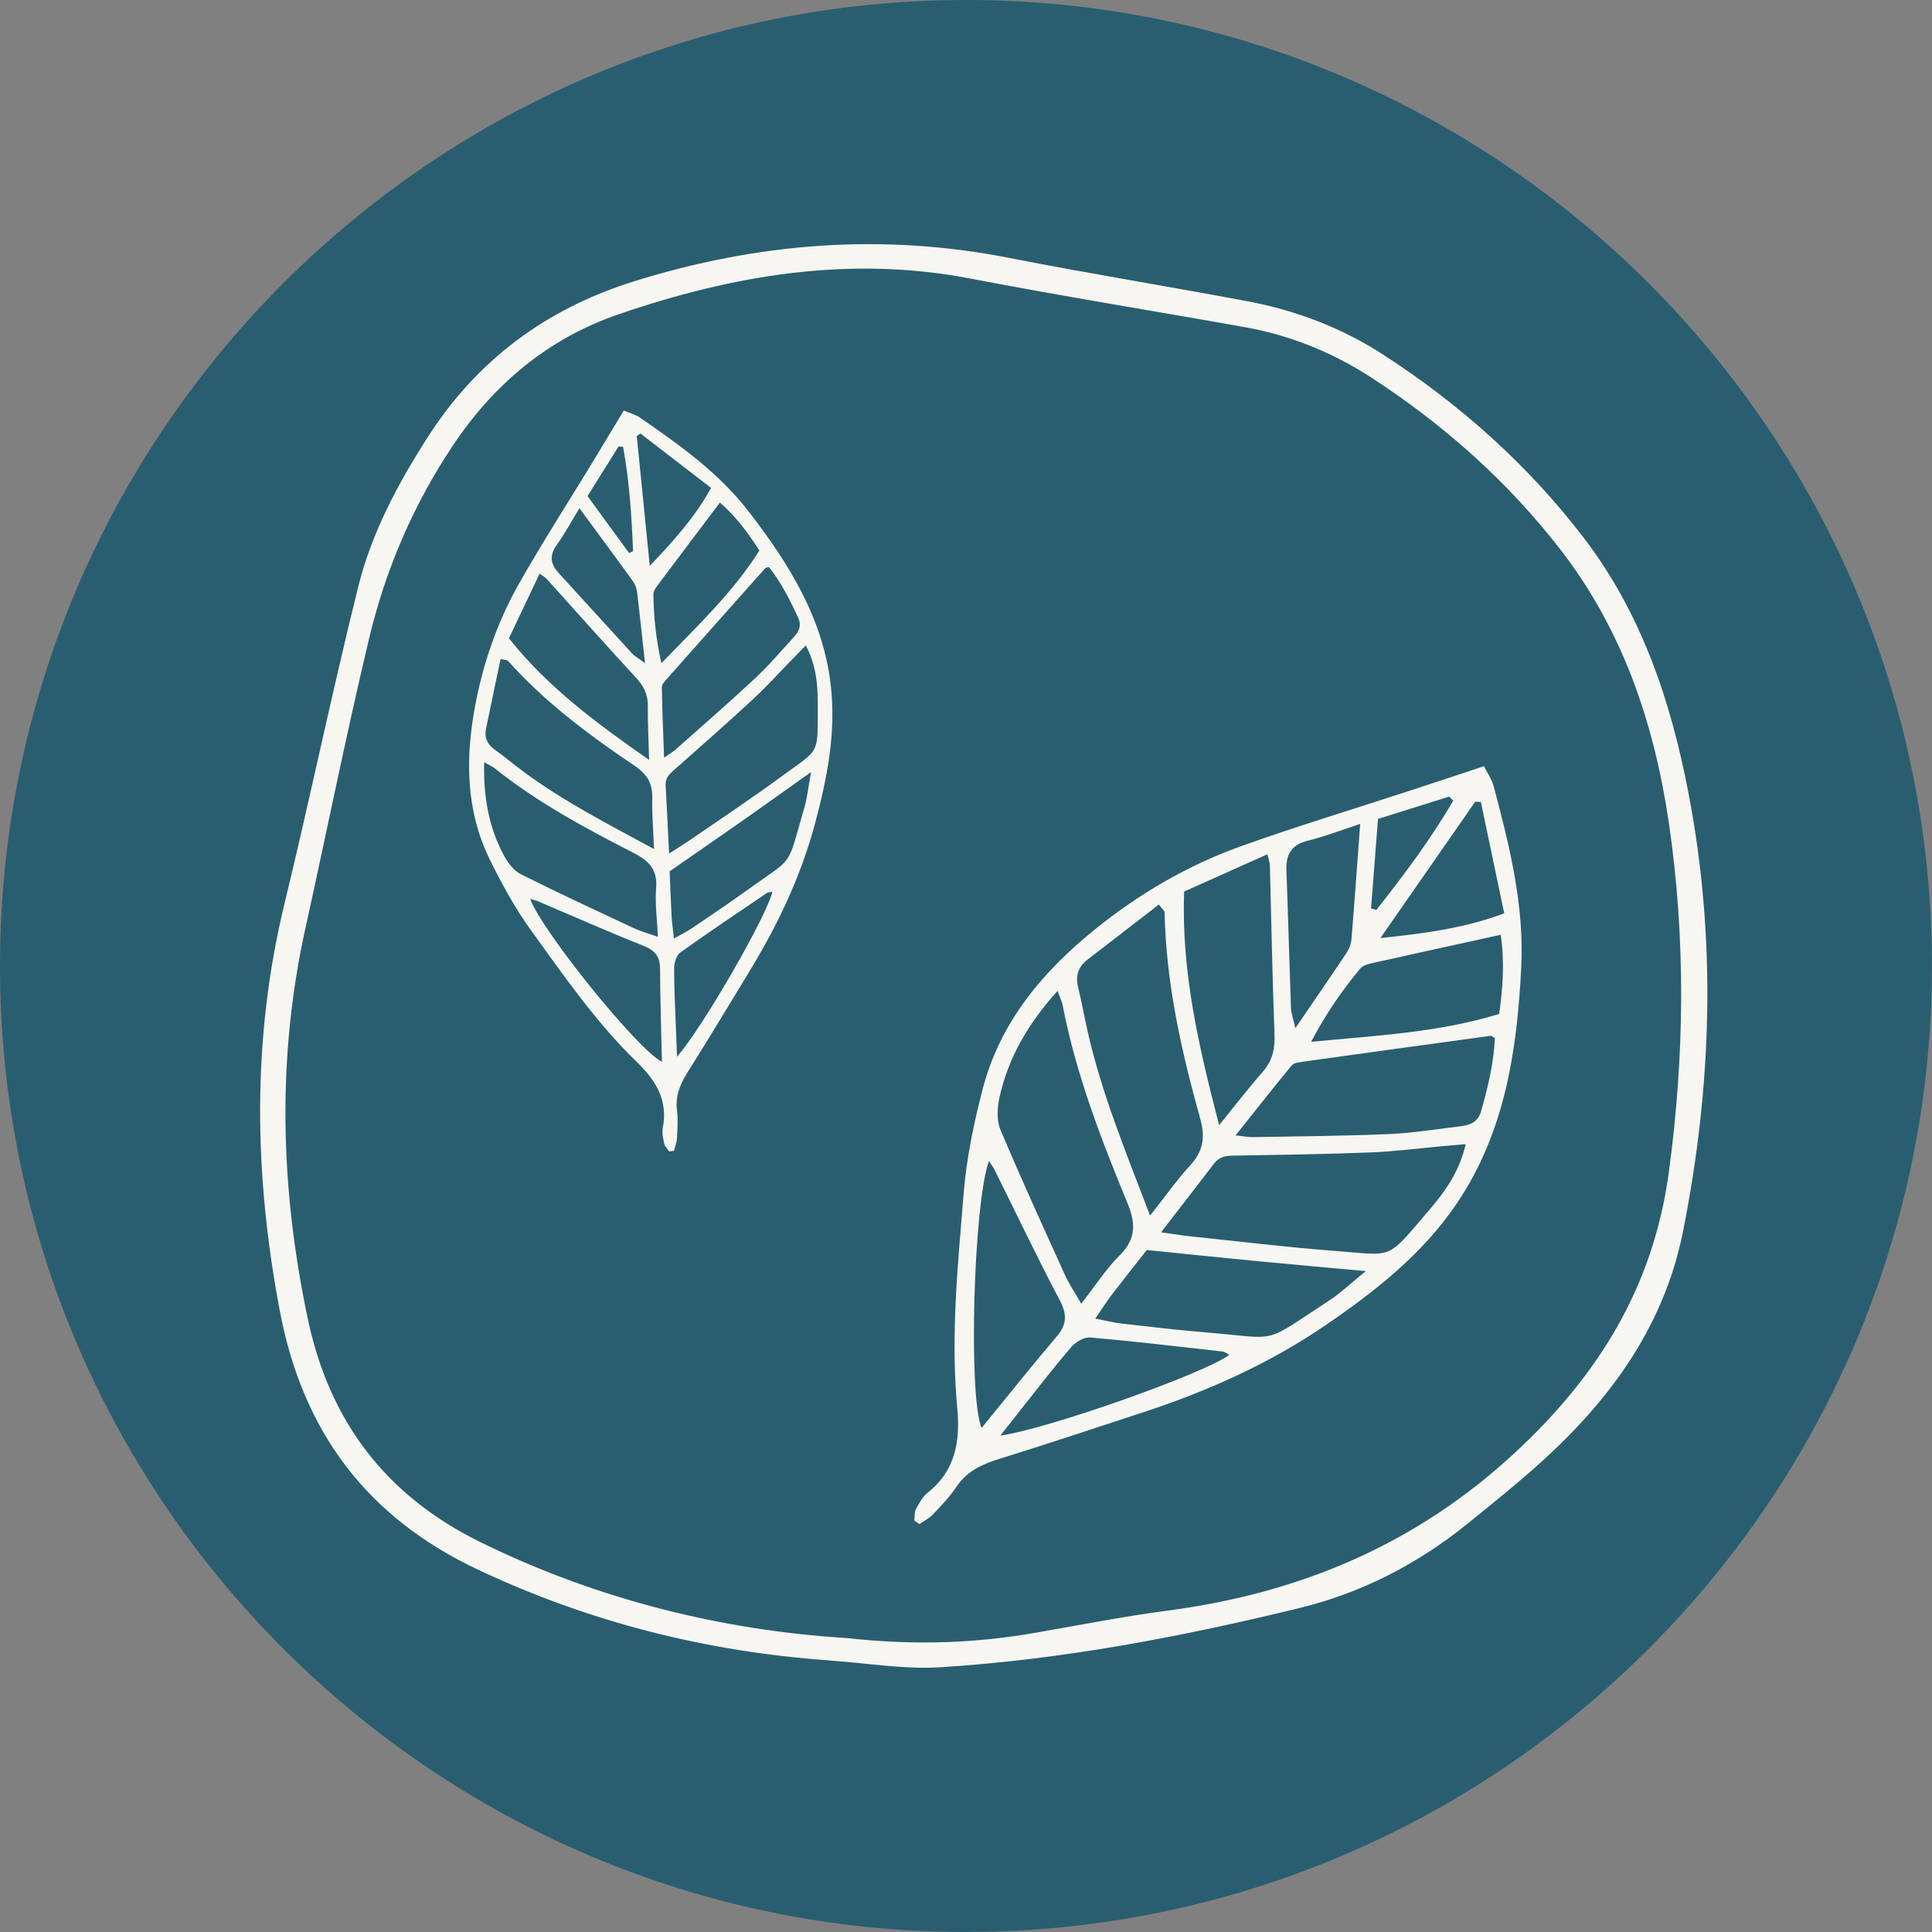
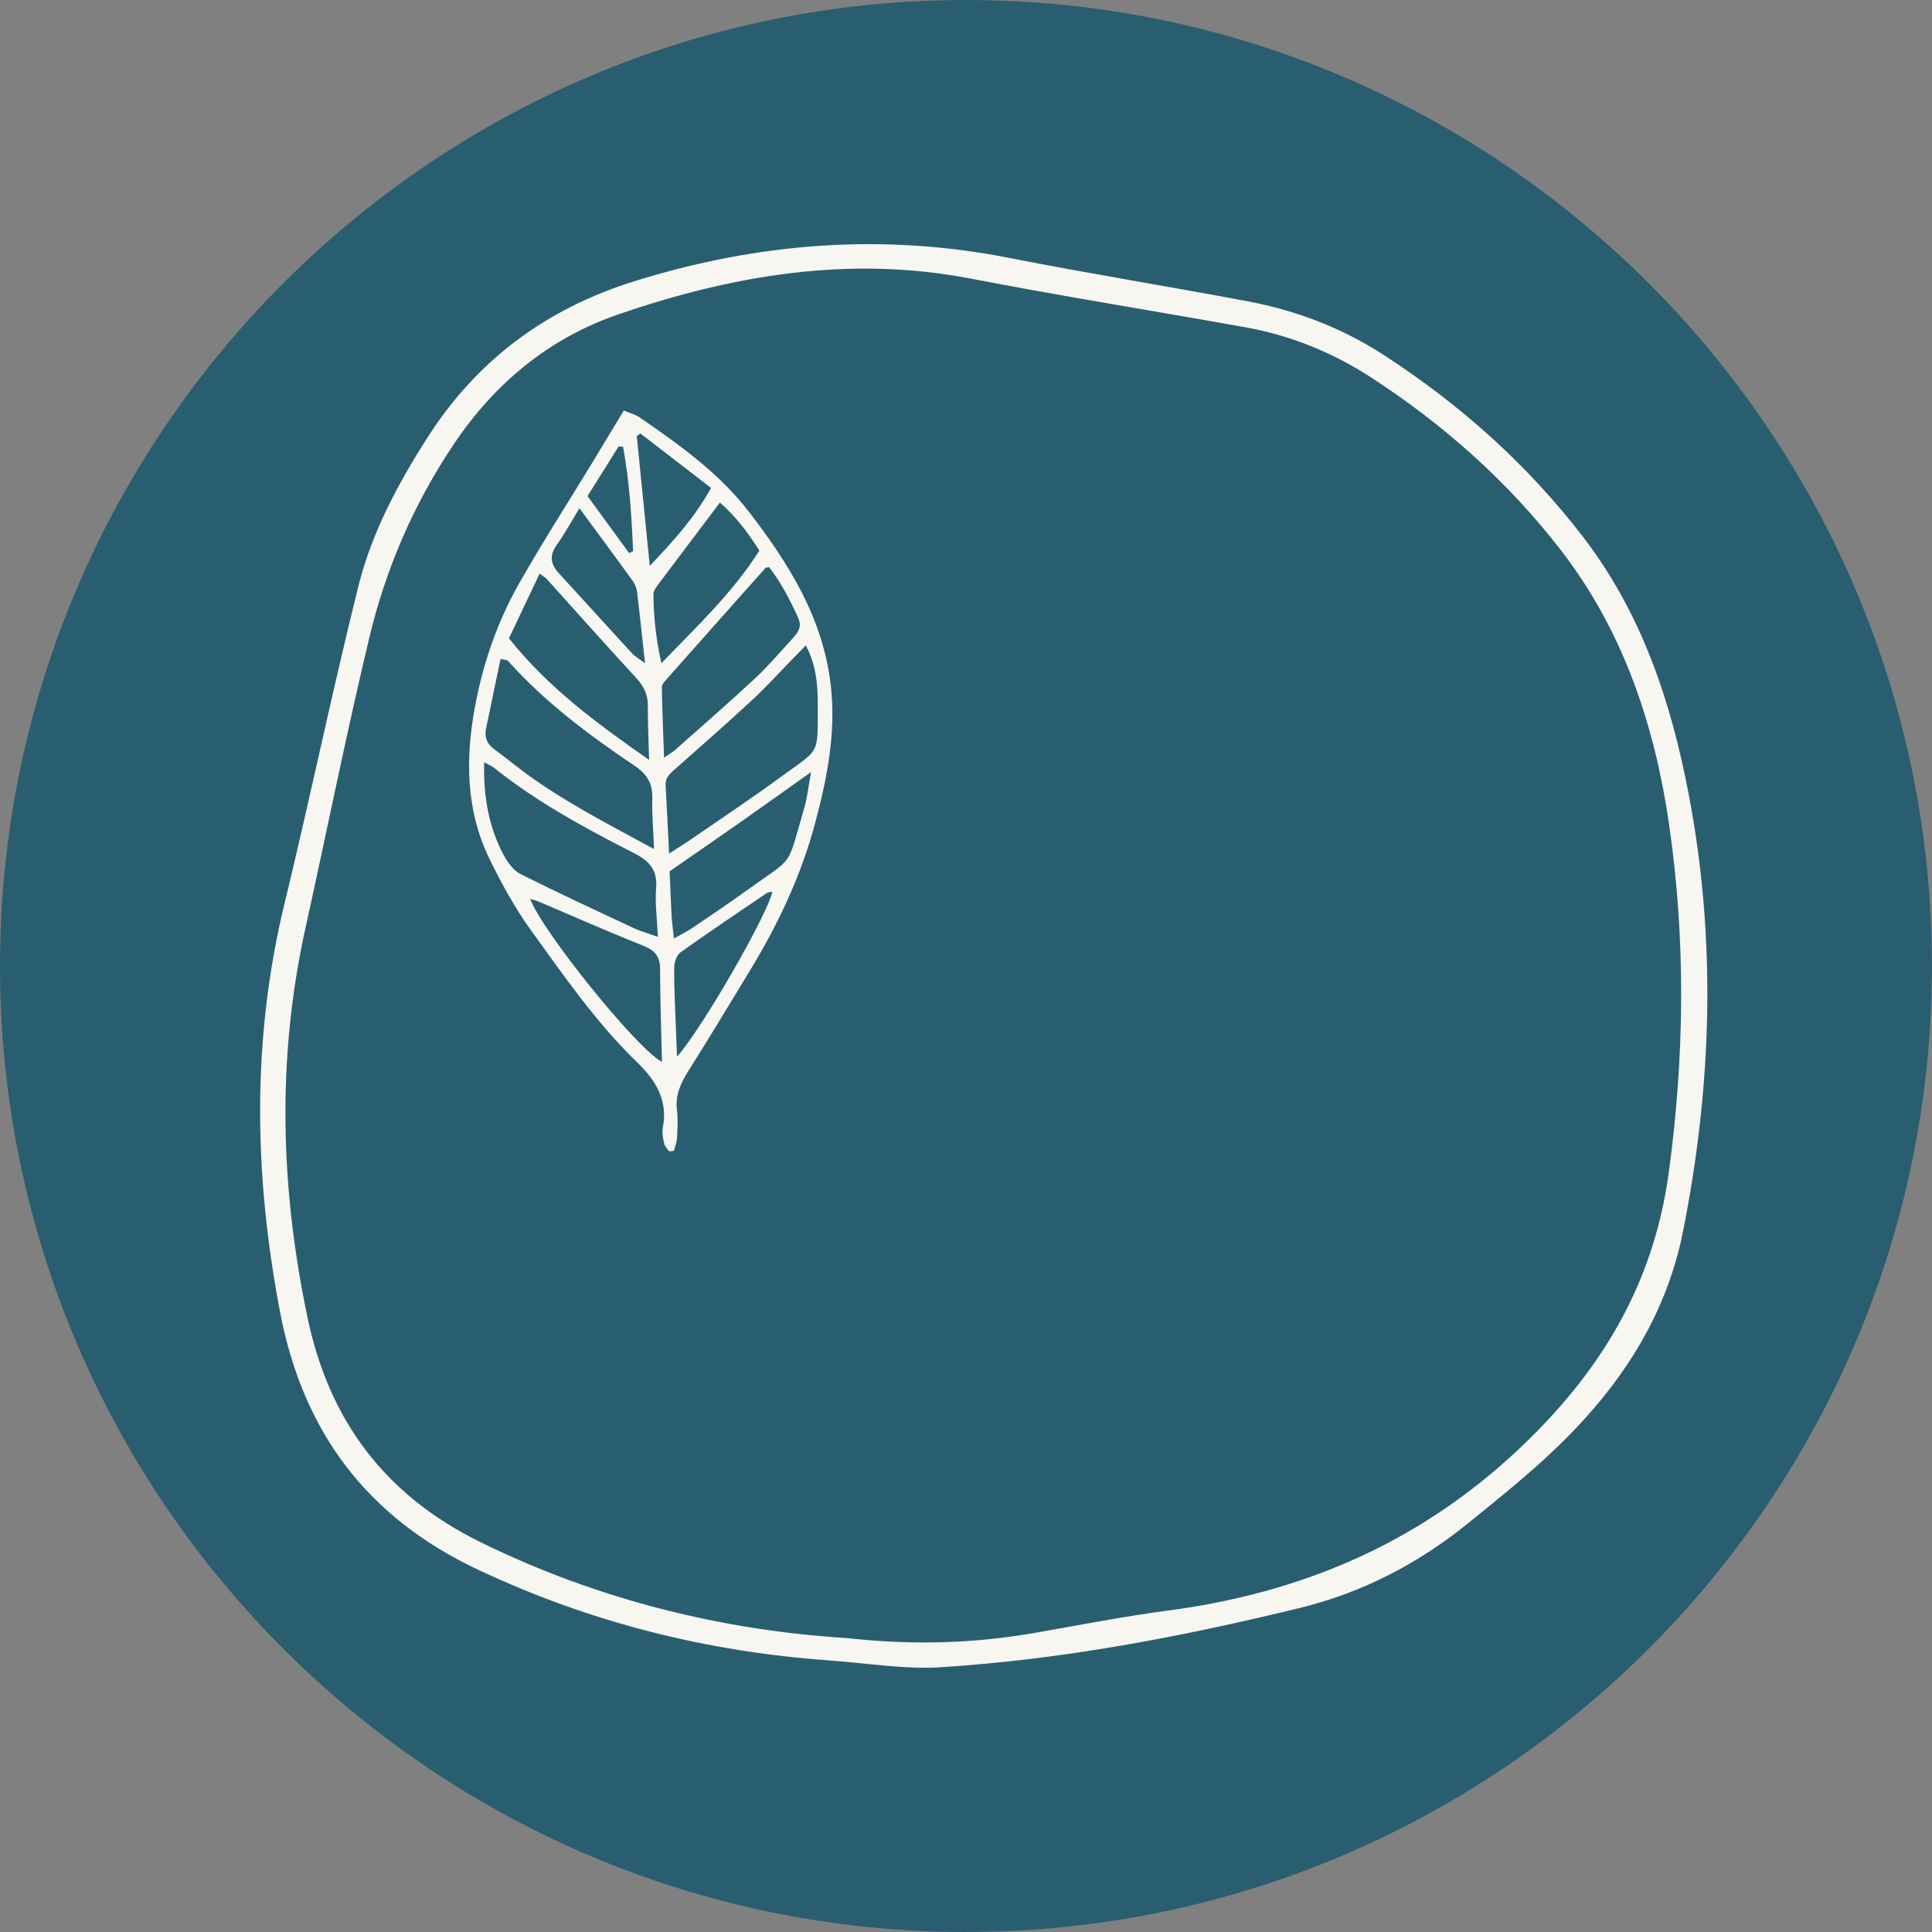
<svg xmlns="http://www.w3.org/2000/svg" width="40" height="40" viewBox="0 0 40 40" fill="none">
  <rect x="0" y="0" width="40" height="40" fill="#808080" stroke="none" />
  <g clip-path="url(#clip0_406_11111)">
    <path d="M20 40C8.972 40 0 31.027 0 20C0 8.972 8.972 0 20 0C31.027 0 39.999 8.972 39.999 20C39.999 31.027 31.027 39.999 20 39.999V40Z" fill="#295E70" />
-     <path d="M18.93 31.484C18.94 31.403 18.928 31.311 18.963 31.245C19.03 31.122 19.102 30.986 19.209 30.902C19.787 30.444 19.882 29.831 19.819 29.15C19.678 27.66 19.832 26.175 19.953 24.694C20.011 23.975 20.162 23.256 20.343 22.556C20.704 21.159 21.591 20.11 22.689 19.226C23.593 18.499 24.59 17.917 25.68 17.525C26.847 17.106 28.035 16.749 29.214 16.362C29.701 16.204 30.185 16.041 30.724 15.863C30.797 16.009 30.888 16.138 30.926 16.281C31.253 17.515 31.563 18.752 31.495 20.048C31.406 21.765 31.157 23.434 30.169 24.905C29.462 25.956 28.489 26.721 27.463 27.424C26.285 28.232 24.992 28.808 23.637 29.25C22.661 29.569 21.686 29.896 20.704 30.2C20.337 30.312 20.018 30.456 19.796 30.791C19.66 30.996 19.484 31.176 19.314 31.356C19.237 31.437 19.13 31.489 19.037 31.555C19.002 31.531 18.966 31.508 18.931 31.485L18.93 31.484ZM24.038 25.514C24.316 25.552 24.487 25.581 24.66 25.599C25.645 25.701 26.63 25.822 27.617 25.897C28.883 25.992 28.682 26.109 29.586 25.058C29.919 24.671 30.216 24.255 30.346 23.688C30.155 23.705 30.002 23.717 29.849 23.732C29.356 23.777 28.864 23.841 28.369 23.86C27.467 23.896 26.564 23.908 25.662 23.924C25.465 23.927 25.274 23.907 25.134 24.092C24.793 24.54 24.447 24.984 24.038 25.514ZM21.896 20.515C21.285 21.193 20.874 21.898 20.693 22.723C20.646 22.935 20.632 23.196 20.712 23.387C21.138 24.398 21.595 25.396 22.048 26.395C22.134 26.583 22.251 26.757 22.386 26.992C22.676 26.621 22.895 26.276 23.178 25.994C23.524 25.651 23.517 25.333 23.34 24.903C22.793 23.576 22.276 22.235 22.002 20.817C21.987 20.737 21.949 20.661 21.896 20.516V20.515ZM23.811 25.168C24.13 24.764 24.365 24.429 24.639 24.131C24.904 23.841 24.959 23.558 24.852 23.171C24.462 21.772 24.141 20.358 24.112 18.893C24.112 18.855 24.06 18.818 23.993 18.728C23.492 19.114 23.004 19.491 22.516 19.868C22.329 20.012 22.263 20.193 22.319 20.428C22.394 20.738 22.45 21.052 22.52 21.362C22.81 22.641 23.307 23.848 23.811 25.168ZM25.579 23.507C25.777 23.528 25.859 23.544 25.942 23.543C26.878 23.526 27.814 23.52 28.75 23.48C29.243 23.459 29.734 23.379 30.225 23.32C30.424 23.297 30.596 23.243 30.664 23.008C30.809 22.503 30.928 21.997 30.95 21.493C30.895 21.46 30.88 21.443 30.866 21.445C29.572 21.622 28.278 21.799 26.985 21.98C26.901 21.992 26.79 22.003 26.744 22.058C26.368 22.512 26.004 22.976 25.58 23.508L25.579 23.507ZM25.241 23.296C25.588 22.867 25.854 22.52 26.143 22.191C26.346 21.96 26.399 21.714 26.387 21.412C26.343 20.245 26.322 19.075 26.291 17.907C26.29 17.857 26.268 17.806 26.24 17.687C25.648 17.952 25.075 18.208 24.516 18.458C24.456 20.121 24.816 21.652 25.241 23.296ZM23.742 25.881C23.506 26.181 23.254 26.498 23.008 26.82C22.903 26.957 22.812 27.105 22.677 27.3C22.898 27.342 23.065 27.386 23.235 27.405C23.832 27.472 24.43 27.543 25.029 27.592C26.513 27.714 26.113 27.845 27.526 26.921C27.767 26.763 27.979 26.559 28.278 26.317C27.437 26.24 26.715 26.177 25.994 26.107C25.255 26.036 24.518 25.959 23.742 25.88V25.881ZM20.474 24.04C20.158 24.909 20.043 28.889 20.322 29.565C20.849 28.922 21.354 28.287 21.879 27.669C22.094 27.417 22.093 27.207 21.938 26.915C21.469 26.025 21.037 25.116 20.589 24.215C20.561 24.159 20.52 24.108 20.475 24.039L20.474 24.04ZM31.039 20.992C31.118 20.431 31.153 19.901 31.07 19.354C30.171 19.551 29.311 19.739 28.452 19.931C28.351 19.954 28.225 19.979 28.166 20.05C27.788 20.502 27.454 20.984 27.145 21.57C28.499 21.438 29.781 21.38 31.039 20.992ZM28.161 17.059C27.745 17.194 27.417 17.323 27.078 17.405C26.741 17.488 26.622 17.685 26.634 18.013C26.669 18.965 26.694 19.917 26.728 20.869C26.732 20.979 26.775 21.088 26.819 21.286C27.21 20.715 27.55 20.223 27.88 19.726C27.936 19.642 27.974 19.532 27.982 19.43C28.044 18.677 28.096 17.923 28.161 17.061V17.059ZM25.452 28.051C25.401 28.025 25.359 27.987 25.314 27.982C24.399 27.879 23.485 27.771 22.569 27.691C22.444 27.68 22.272 27.784 22.181 27.887C21.845 28.275 21.534 28.684 21.213 29.085C21.057 29.281 20.902 29.48 20.712 29.722C21.712 29.581 24.943 28.433 25.452 28.051ZM30.661 16.605C30.622 16.602 30.583 16.6 30.544 16.597C29.889 17.538 29.235 18.479 28.58 19.421C29.461 19.329 30.294 19.227 31.143 18.909C30.975 18.108 30.817 17.357 30.66 16.605H30.661ZM30.088 16.576C30.059 16.548 30.031 16.521 30.003 16.493C29.518 16.645 29.032 16.797 28.53 16.955C28.481 17.598 28.433 18.204 28.386 18.81C28.423 18.82 28.461 18.829 28.498 18.838C29.068 18.112 29.623 17.376 30.088 16.576Z" fill="#F7F6F0" />
    <path d="M13.854 23.839C13.819 23.786 13.764 23.738 13.752 23.679C13.728 23.571 13.702 23.454 13.723 23.35C13.833 22.781 13.578 22.367 13.191 21.994C12.347 21.177 11.681 20.212 10.997 19.266C10.665 18.807 10.388 18.301 10.138 17.791C9.64 16.774 9.634 15.696 9.838 14.608C10.007 13.712 10.304 12.857 10.755 12.066C11.236 11.221 11.763 10.4 12.269 9.569C12.478 9.225 12.685 8.881 12.915 8.5C13.033 8.55 13.153 8.58 13.249 8.646C14.075 9.215 14.891 9.796 15.511 10.603C16.334 11.673 17.038 12.795 17.199 14.178C17.315 15.165 17.124 16.118 16.871 17.062C16.58 18.145 16.103 19.148 15.521 20.104C15.101 20.793 14.687 21.485 14.255 22.168C14.094 22.423 13.977 22.672 14.016 22.984C14.04 23.175 14.027 23.373 14.016 23.567C14.011 23.655 13.975 23.741 13.953 23.827C13.92 23.831 13.887 23.836 13.854 23.84V23.839ZM13.854 17.671C14.039 17.552 14.155 17.481 14.268 17.404C14.908 16.963 15.557 16.533 16.184 16.073C16.988 15.483 16.928 15.655 16.931 14.567C16.931 14.166 16.896 13.766 16.684 13.363C16.579 13.47 16.495 13.555 16.41 13.642C16.139 13.92 15.878 14.21 15.593 14.474C15.074 14.956 14.54 15.424 14.01 15.894C13.895 15.996 13.77 16.082 13.781 16.263C13.806 16.704 13.827 17.145 13.853 17.671H13.854ZM10.024 15.782C10.006 16.498 10.12 17.129 10.434 17.714C10.514 17.863 10.638 18.027 10.784 18.1C11.553 18.486 12.335 18.848 13.116 19.213C13.262 19.282 13.421 19.325 13.621 19.396C13.605 19.027 13.559 18.709 13.584 18.395C13.616 18.014 13.448 17.827 13.124 17.662C12.12 17.149 11.127 16.613 10.241 15.906C10.191 15.866 10.129 15.841 10.024 15.781V15.782ZM13.541 17.579C13.526 17.176 13.496 16.856 13.505 16.538C13.515 16.23 13.404 16.033 13.143 15.857C12.196 15.22 11.283 14.54 10.518 13.683C10.498 13.66 10.448 13.664 10.363 13.645C10.261 14.131 10.162 14.605 10.064 15.079C10.026 15.259 10.079 15.401 10.233 15.513C10.436 15.659 10.629 15.819 10.829 15.969C11.655 16.584 12.568 17.05 13.543 17.58L13.541 17.579ZM13.749 15.686C13.877 15.598 13.935 15.566 13.983 15.522C14.533 15.034 15.088 14.552 15.626 14.051C15.909 13.787 16.161 13.489 16.424 13.203C16.531 13.087 16.605 12.967 16.526 12.793C16.355 12.417 16.168 12.054 15.923 11.743C15.874 11.752 15.856 11.75 15.849 11.758C15.167 12.523 14.486 13.29 13.806 14.057C13.762 14.107 13.702 14.17 13.703 14.226C13.71 14.689 13.73 15.152 13.749 15.685V15.686ZM13.439 15.733C13.428 15.3 13.409 14.957 13.413 14.614C13.416 14.373 13.323 14.198 13.161 14.024C12.539 13.351 11.93 12.663 11.315 11.982C11.289 11.953 11.25 11.934 11.172 11.877C10.954 12.337 10.743 12.782 10.537 13.216C11.351 14.238 12.346 14.969 13.438 15.732L13.439 15.733ZM13.864 18.04C13.877 18.34 13.888 18.658 13.905 18.975C13.913 19.11 13.934 19.246 13.953 19.43C14.106 19.343 14.228 19.284 14.339 19.209C14.73 18.944 15.122 18.68 15.505 18.404C16.453 17.719 16.281 18.002 16.651 16.729C16.715 16.511 16.737 16.283 16.792 15.985C16.252 16.369 15.789 16.7 15.323 17.027C14.846 17.361 14.366 17.691 13.864 18.04ZM10.976 18.61C11.23 19.29 13.193 21.723 13.705 21.985C13.69 21.333 13.668 20.696 13.666 20.06C13.666 19.799 13.557 19.675 13.316 19.579C12.582 19.288 11.86 18.966 11.133 18.658C11.087 18.639 11.038 18.63 10.976 18.611V18.61ZM15.722 11.399C15.483 11.024 15.234 10.69 14.905 10.405C14.47 10.982 14.052 11.534 13.638 12.087C13.589 12.152 13.527 12.232 13.528 12.304C13.534 12.766 13.579 13.224 13.694 13.731C14.434 12.962 15.17 12.272 15.722 11.399ZM11.997 10.522C11.818 10.815 11.688 11.059 11.527 11.282C11.368 11.503 11.398 11.682 11.573 11.871C12.079 12.421 12.579 12.977 13.086 13.528C13.145 13.591 13.225 13.634 13.354 13.73C13.294 13.189 13.247 12.723 13.19 12.258C13.181 12.179 13.148 12.093 13.101 12.029C12.754 11.547 12.399 11.071 11.998 10.524L11.997 10.522ZM15.992 18.462C15.948 18.471 15.904 18.47 15.874 18.491C15.276 18.896 14.676 19.298 14.088 19.718C14.008 19.776 13.959 19.926 13.958 20.033C13.955 20.435 13.977 20.838 13.992 21.242C13.999 21.439 14.008 21.637 14.017 21.878C14.543 21.284 15.884 18.949 15.992 18.461V18.462ZM13.258 8.975C13.233 8.993 13.209 9.011 13.184 9.029C13.273 9.925 13.364 10.821 13.453 11.716C13.933 11.211 14.377 10.725 14.722 10.102C14.213 9.71 13.735 9.341 13.258 8.974V8.975ZM12.9 9.251C12.869 9.249 12.838 9.246 12.807 9.244C12.595 9.582 12.384 9.921 12.164 10.271C12.463 10.681 12.744 11.066 13.025 11.451C13.052 11.438 13.079 11.425 13.107 11.411C13.077 10.688 13.031 9.965 12.9 9.251Z" fill="#F7F6F0" />
    <path d="M17.173 34.377C14.639 34.198 12.219 33.591 9.904 32.502C7.587 31.413 6.267 29.631 5.796 27.154C5.258 24.328 5.208 21.515 5.892 18.701C6.422 16.519 6.876 14.319 7.419 12.14C7.694 11.033 8.233 10.025 8.849 9.061C9.877 7.45 11.315 6.39 13.129 5.824C15.675 5.029 18.252 4.821 20.885 5.338C22.532 5.662 24.192 5.929 25.842 6.24C26.846 6.43 27.792 6.793 28.651 7.351C30.238 8.381 31.631 9.622 32.787 11.131C33.992 12.706 34.595 14.524 34.96 16.43C35.539 19.449 35.446 22.467 34.848 25.481C34.465 27.414 33.39 28.913 31.977 30.207C31.467 30.674 30.926 31.107 30.388 31.543C29.355 32.378 28.201 32.976 26.907 33.292C24.457 33.89 21.983 34.362 19.462 34.519C18.706 34.565 17.937 34.43 17.174 34.379L17.173 34.377ZM17.497 33.911C18.969 34.075 20.223 34.018 21.472 33.799C22.372 33.641 23.27 33.465 24.175 33.346C26.921 32.984 29.331 31.972 31.392 30.052C33.109 28.452 34.231 26.627 34.55 24.277C34.879 21.857 34.904 19.439 34.552 17.038C34.252 14.999 33.605 13.054 32.309 11.381C31.207 9.958 29.884 8.786 28.38 7.81C27.584 7.294 26.714 6.942 25.779 6.775C23.884 6.436 21.981 6.131 20.09 5.767C17.582 5.286 15.17 5.696 12.805 6.508C11.36 7.004 10.233 7.941 9.38 9.219C8.56 10.446 7.985 11.783 7.645 13.207C7.169 15.199 6.767 17.21 6.325 19.211C5.727 21.911 5.804 24.606 6.371 27.298C6.817 29.411 7.97 30.954 9.94 31.925C12.399 33.135 14.992 33.754 17.496 33.912L17.497 33.911Z" fill="#F7F6F0" />
  </g>
  <defs>
    <clipPath id="clip0_406_11111">
      <rect width="40" height="40" fill="white" />
    </clipPath>
  </defs>
</svg>